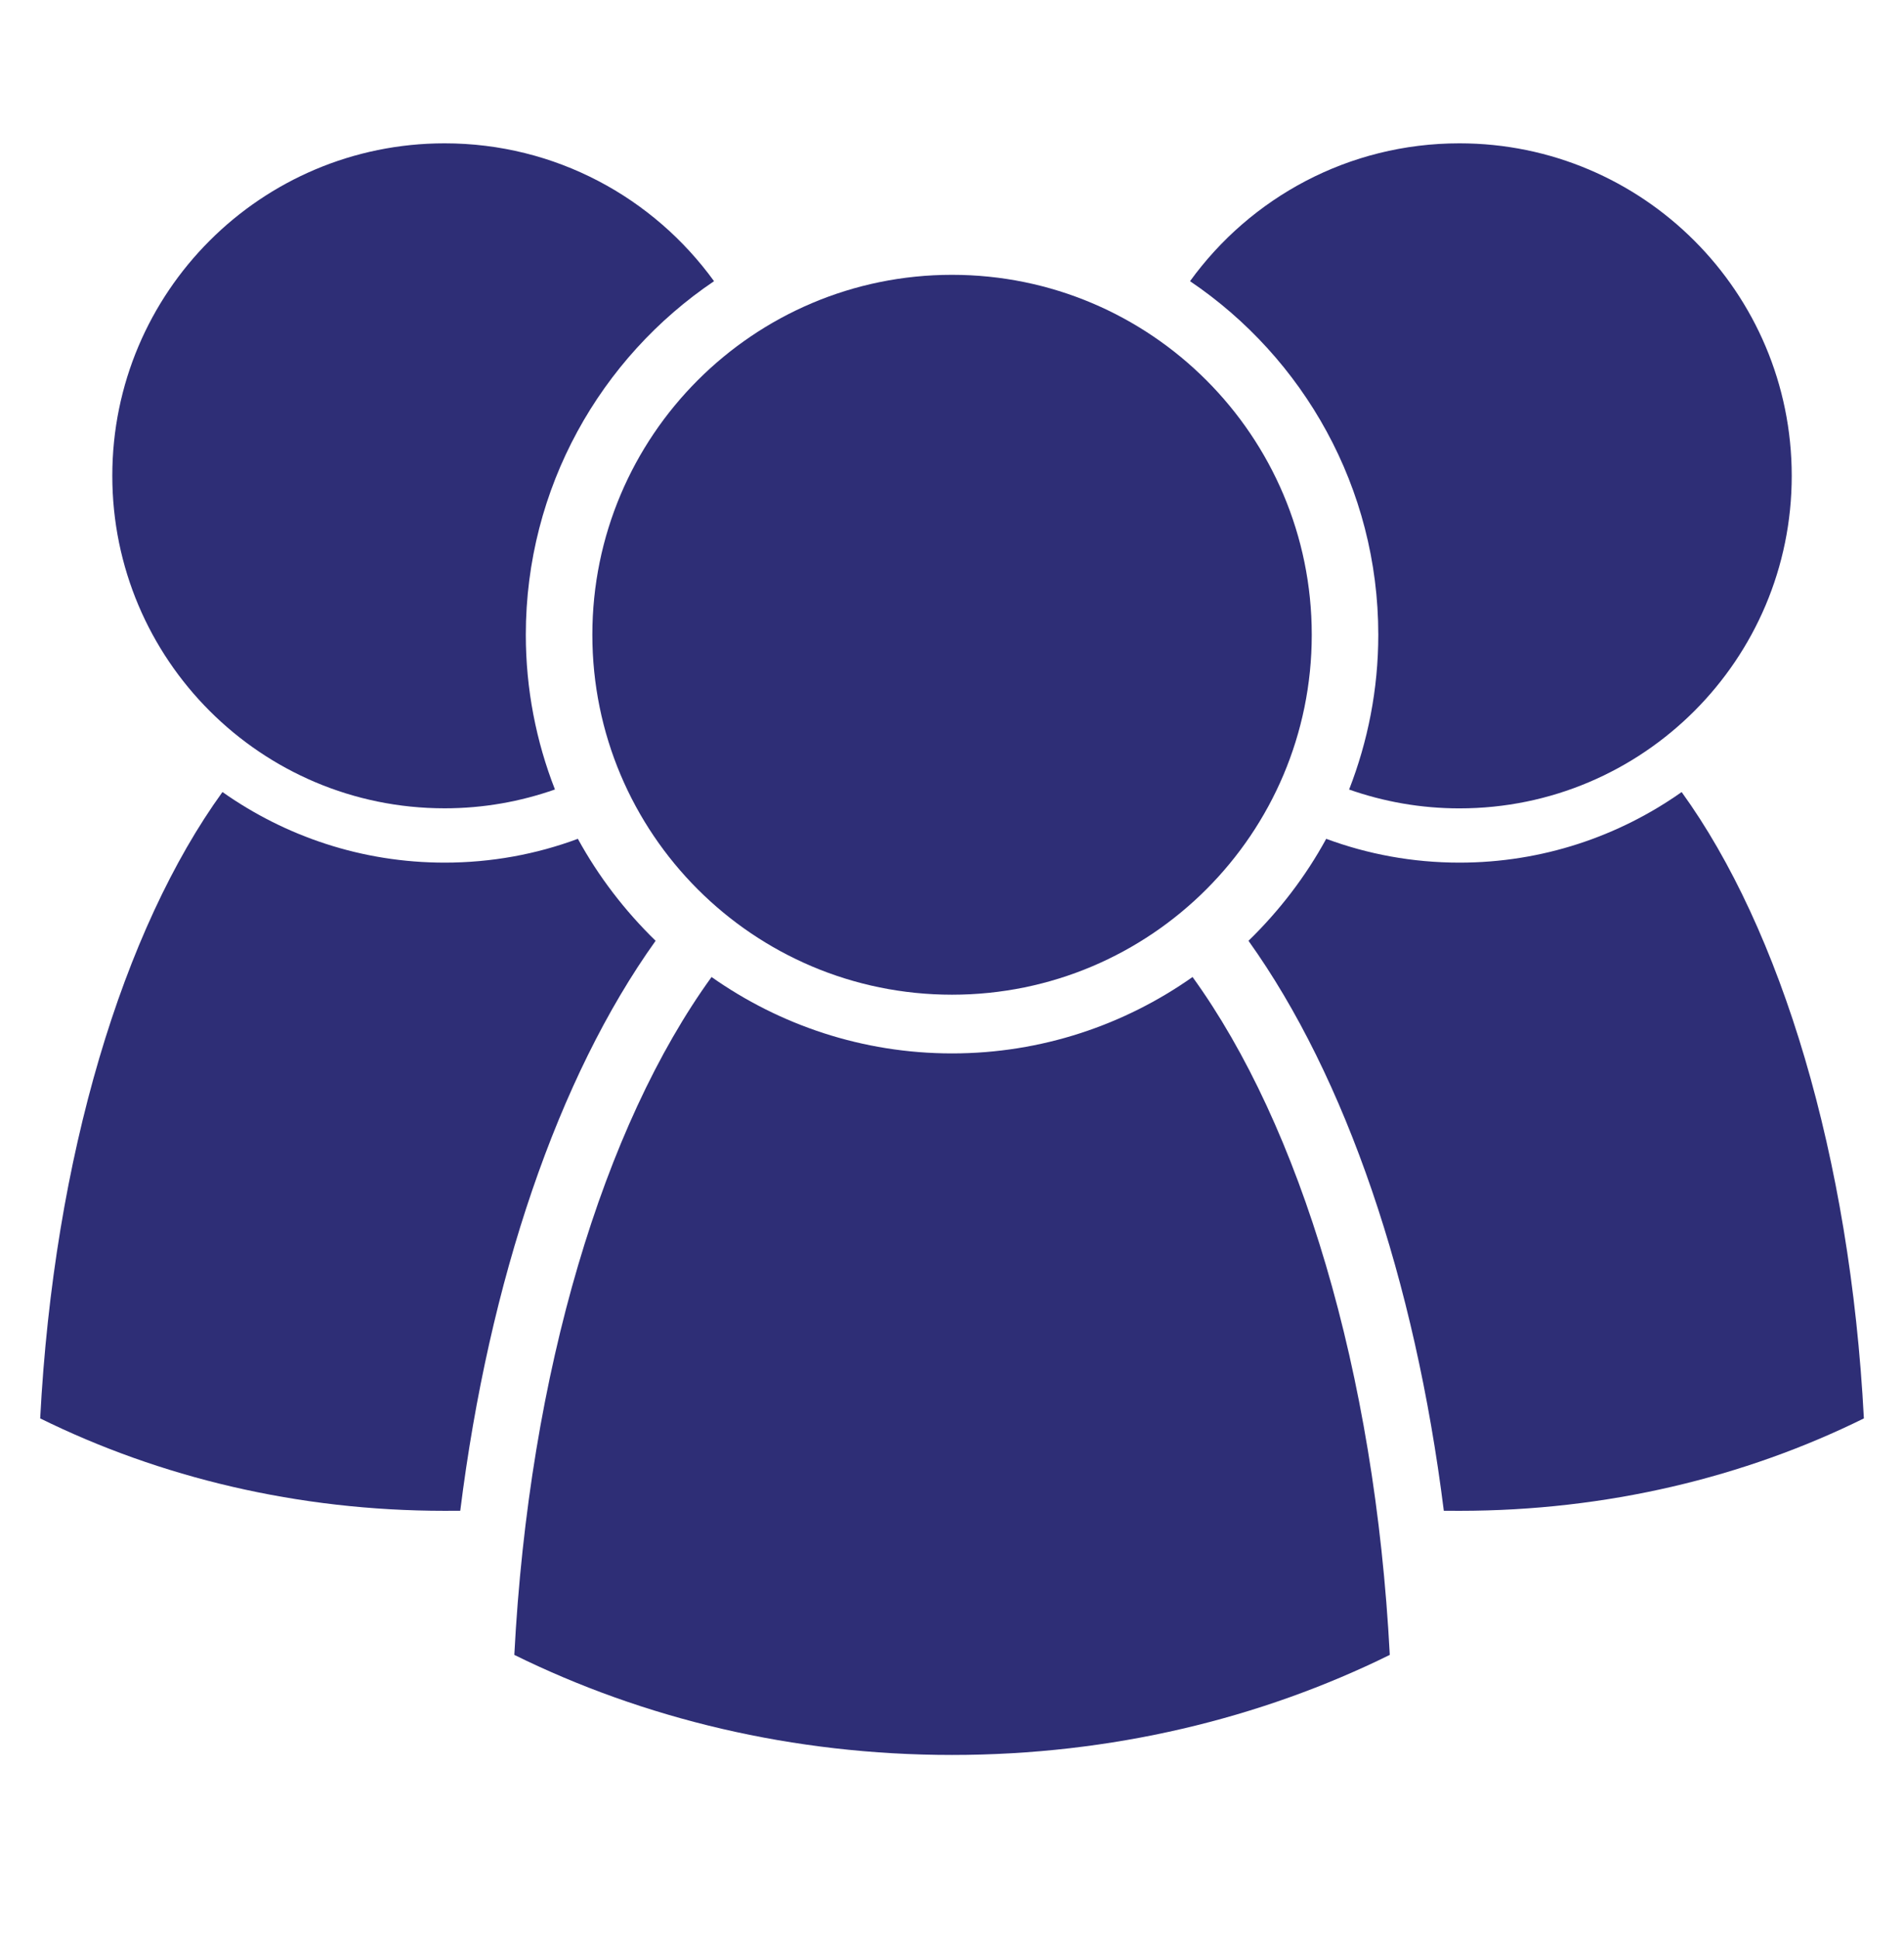
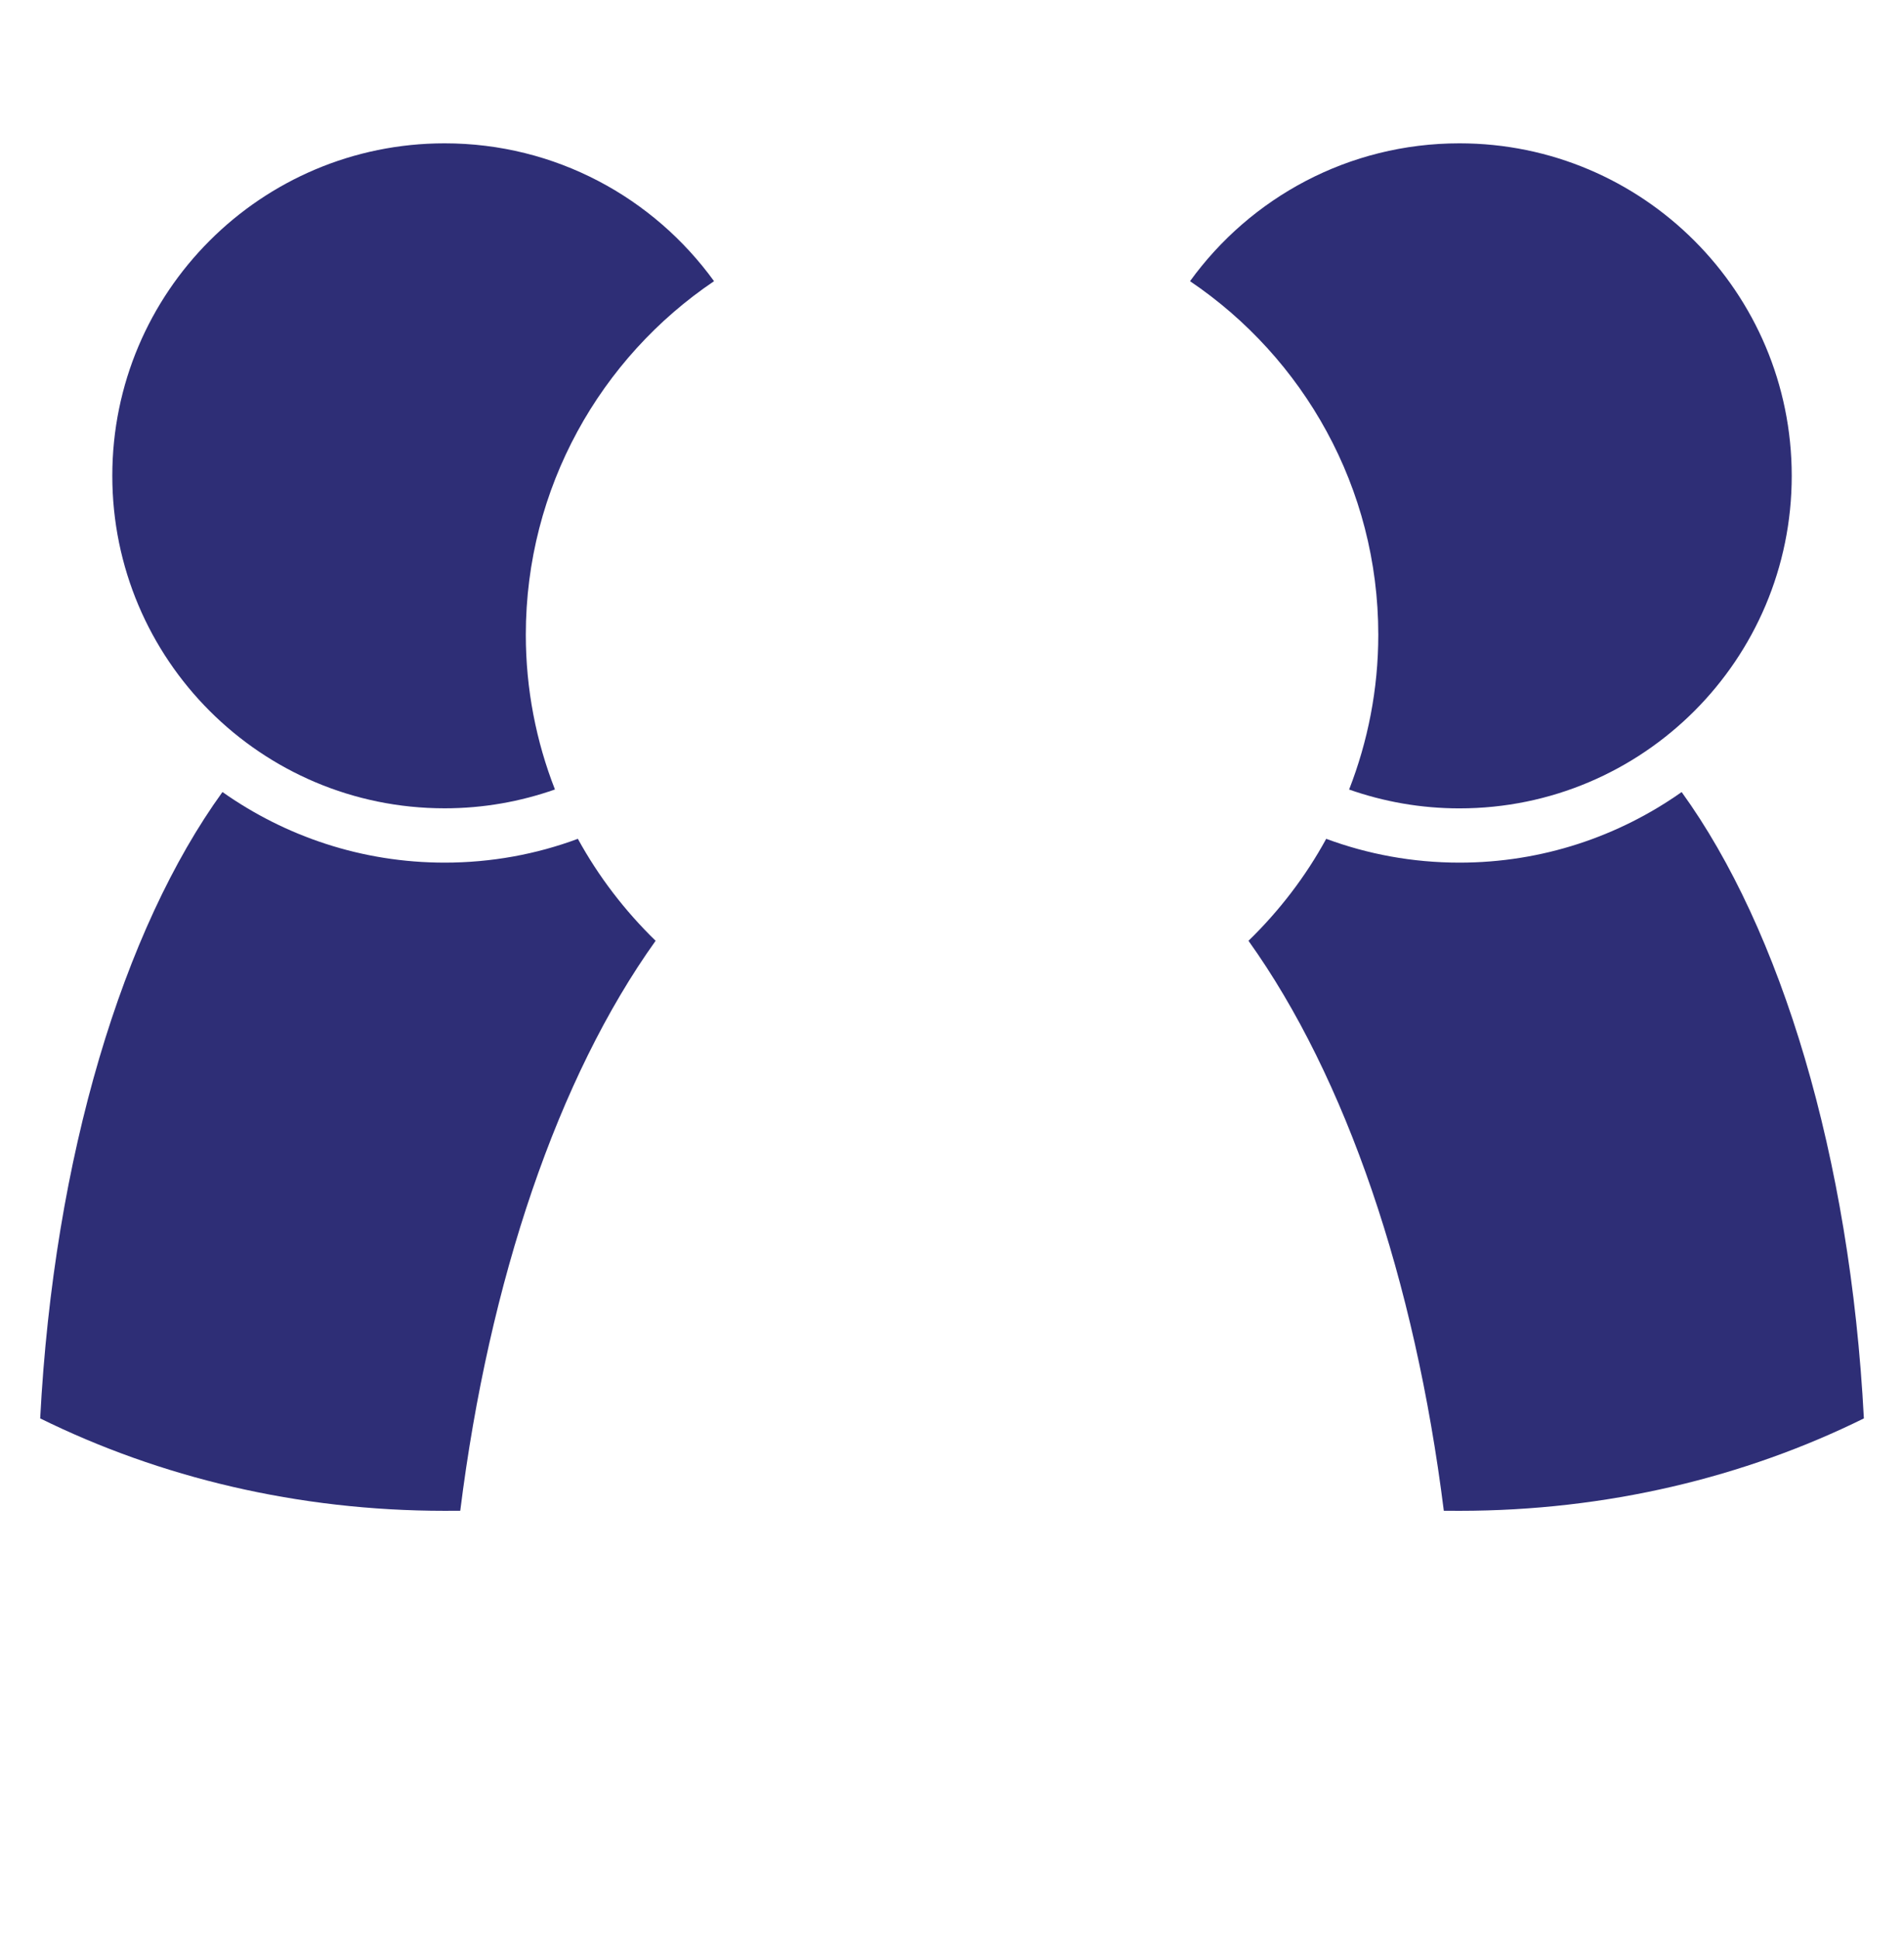
<svg xmlns="http://www.w3.org/2000/svg" xmlns:xlink="http://www.w3.org/1999/xlink" version="1.1" id="Layer_1" x="0px" y="0px" width="56px" height="57px" viewBox="0 0 56 57" enable-background="new 0 0 56 57" xml:space="preserve">
  <g>
    <defs>
      <rect id="SVGID_1_" x="1.182" y="4.214" width="53.638" height="47.383" />
    </defs>
    <clipPath id="SVGID_2_">
      <use xlink:href="#SVGID_1_" overflow="visible" />
    </clipPath>
    <path clip-path="url(#SVGID_2_)" fill="#2E2E76" d="M15.465,18.663c0-4.322,2.197-8.143,5.536-10.396   c-1.777-2.455-4.663-4.053-7.923-4.053c-5.4,0-9.775,4.376-9.775,9.774c0,5.399,4.375,9.777,9.775,9.777   c1.137,0,2.229-0.197,3.244-0.554C15.771,21.802,15.465,20.266,15.465,18.663" />
    <path clip-path="url(#SVGID_2_)" fill="#2E2E76" d="M42.925,4.214c-3.264,0-6.148,1.599-7.924,4.053   c3.338,2.254,5.537,6.073,5.537,10.396c0,1.604-0.308,3.138-0.858,4.55c1.016,0.357,2.107,0.554,3.245,0.554   c5.396,0,9.773-4.377,9.773-9.776C52.698,8.592,48.32,4.214,42.925,4.214" />
-     <path clip-path="url(#SVGID_2_)" fill="#2E2E76" d="M38.581,18.663c0,5.843-4.736,10.582-10.581,10.582   c-5.842,0-10.578-4.739-10.578-10.582S22.158,8.08,28,8.08C33.845,8.08,38.581,12.82,38.581,18.663" />
-     <path clip-path="url(#SVGID_2_)" fill="#2E2E76" d="M28.001,51.597c4.686,0,9.077-1.07,12.875-2.942   c-0.435-8.346-2.639-15.56-5.801-19.93c-2.003,1.41-4.443,2.246-7.074,2.246c-2.632,0-5.07-0.836-7.073-2.246   c-3.164,4.37-5.367,11.584-5.801,19.93C18.923,50.526,23.314,51.597,28.001,51.597" />
    <path clip-path="url(#SVGID_2_)" fill="#2E2E76" d="M49.46,23.287c-1.849,1.305-4.105,2.075-6.534,2.075   c-1.381,0-2.698-0.248-3.92-0.7c-0.608,1.114-1.383,2.121-2.286,2.998c2.869,4.011,4.894,9.968,5.745,16.757   c0.152,0,0.306,0.002,0.461,0.002c4.326,0,8.387-0.986,11.894-2.717C54.417,33.992,52.381,27.325,49.46,23.287" />
    <path clip-path="url(#SVGID_2_)" fill="#2E2E76" d="M16.996,24.662c-1.221,0.454-2.543,0.7-3.918,0.7   c-2.433,0-4.686-0.771-6.535-2.076c-2.922,4.04-4.958,10.706-5.361,18.416c3.509,1.73,7.569,2.717,11.896,2.717   c0.154,0,0.307,0,0.459-0.002c0.851-6.789,2.875-12.746,5.746-16.757C18.381,26.783,17.607,25.776,16.996,24.662" />
  </g>
</svg>